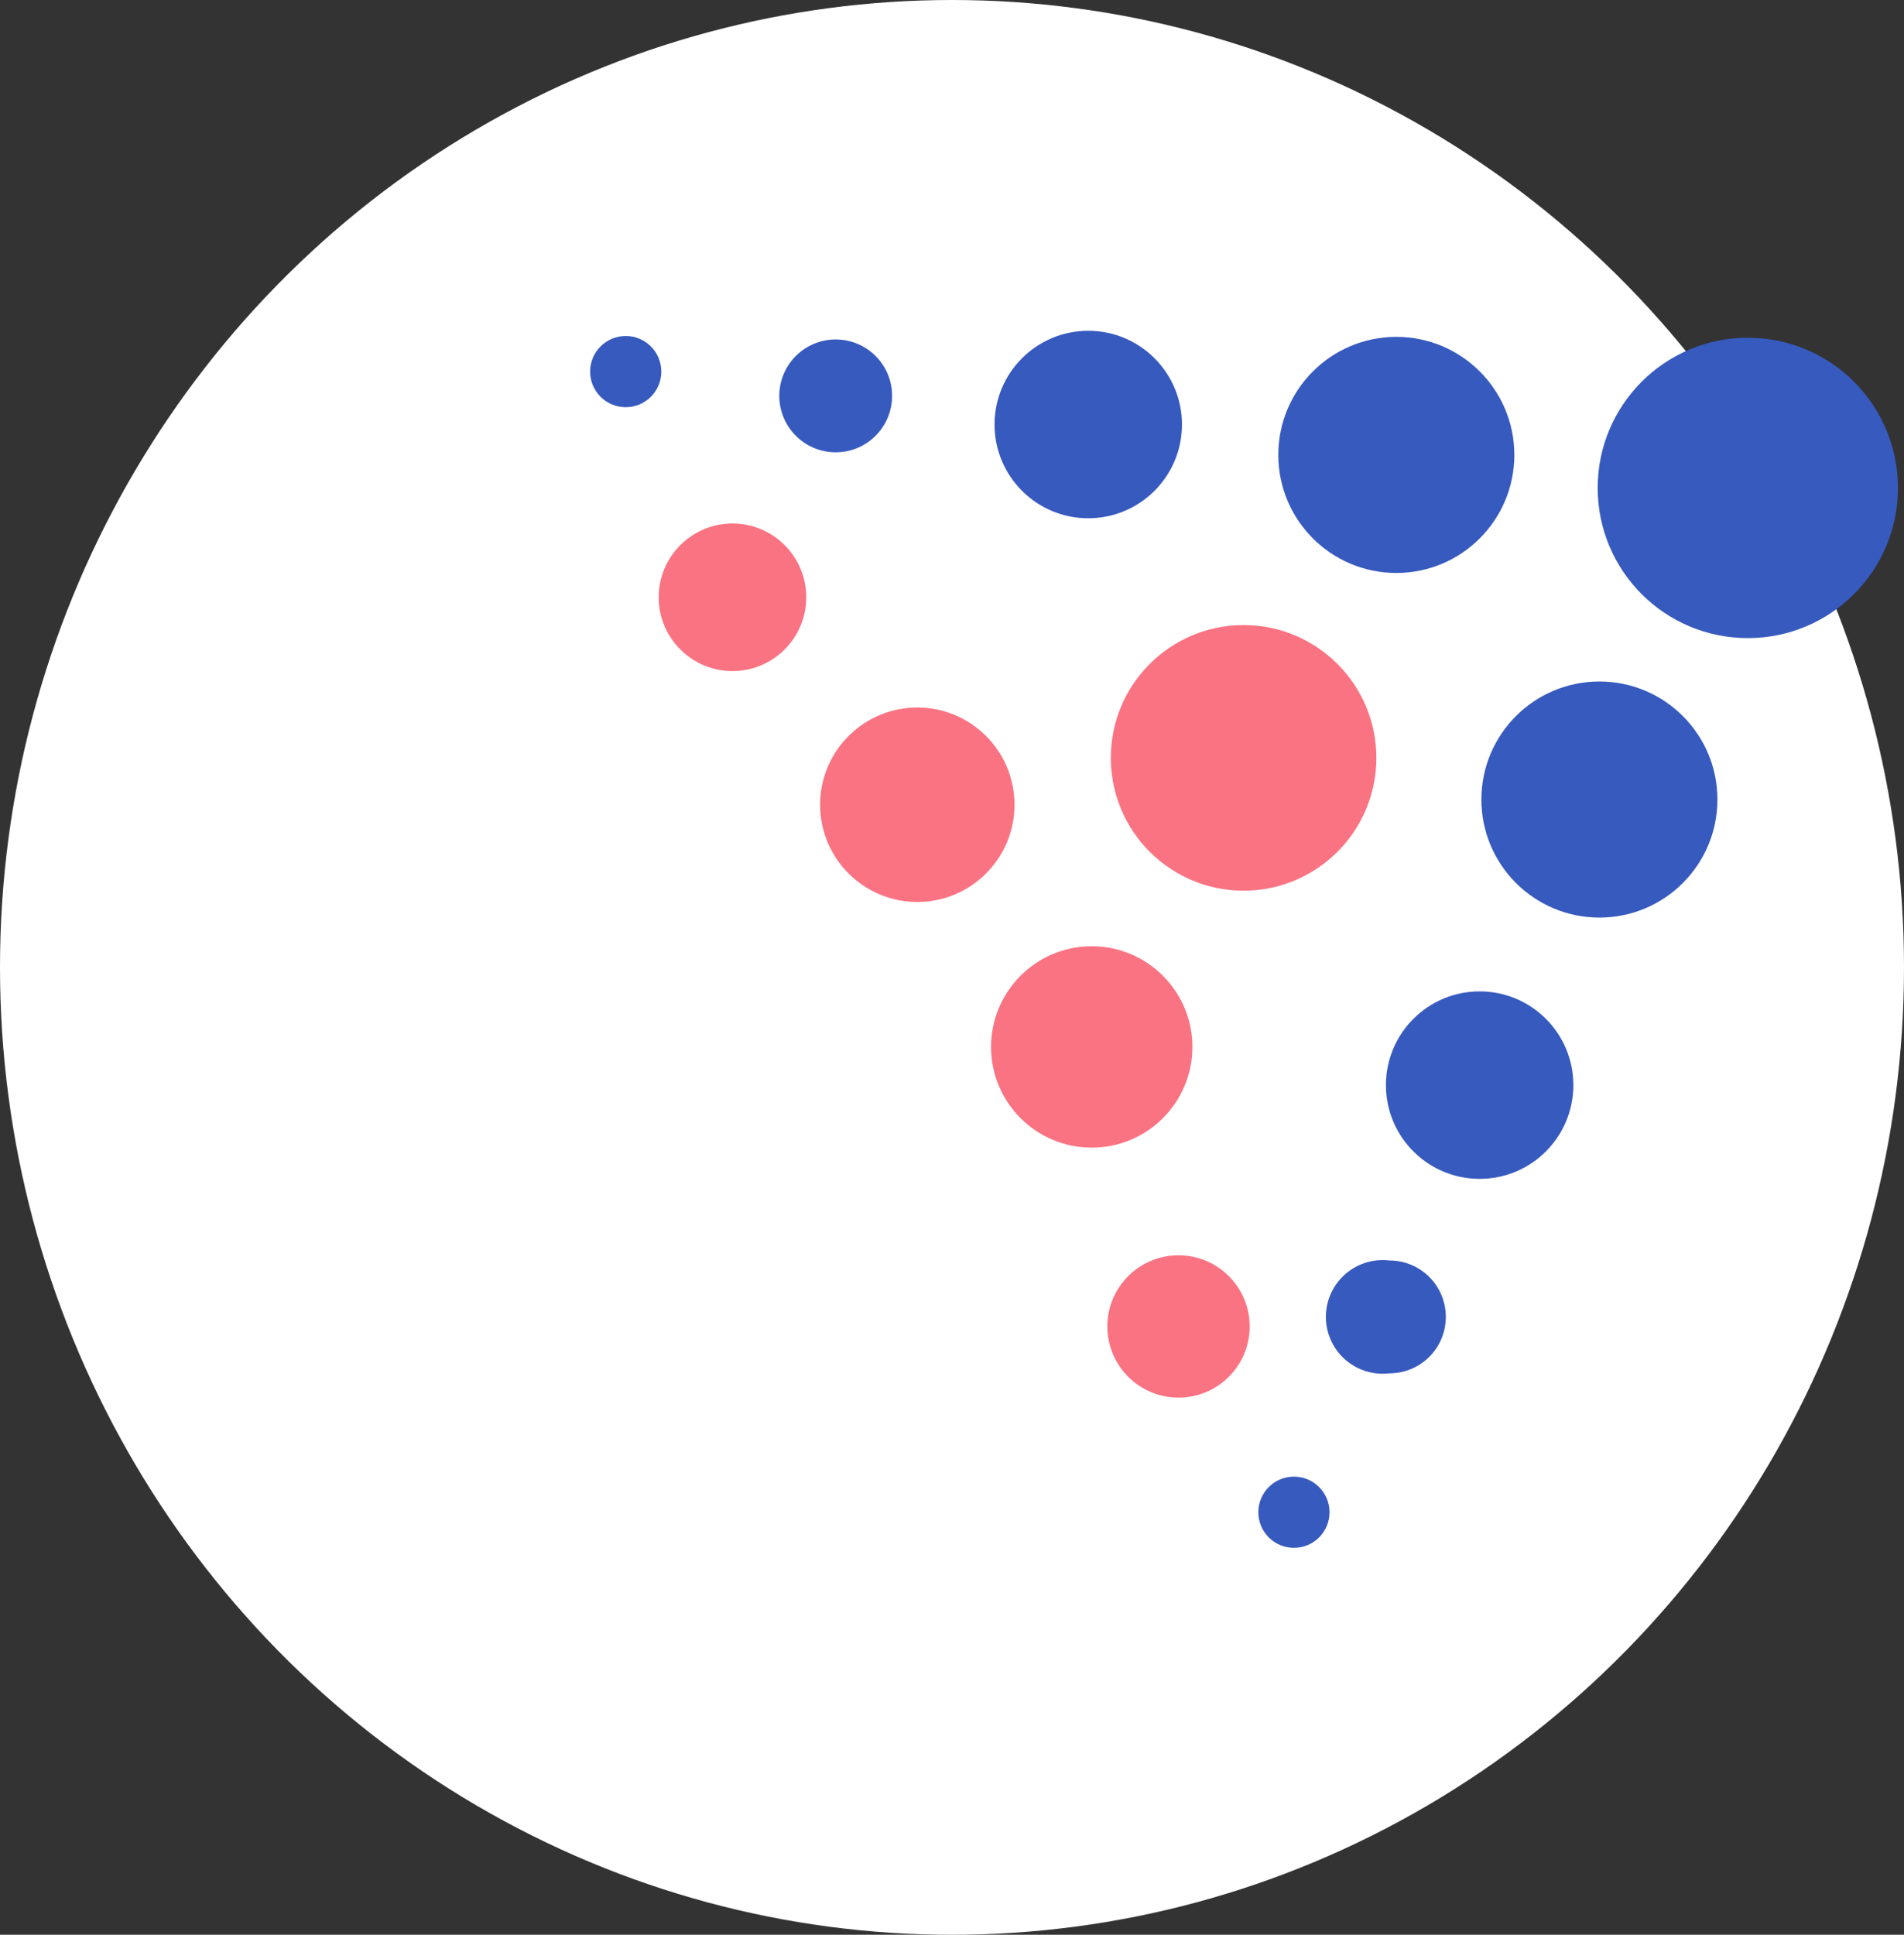
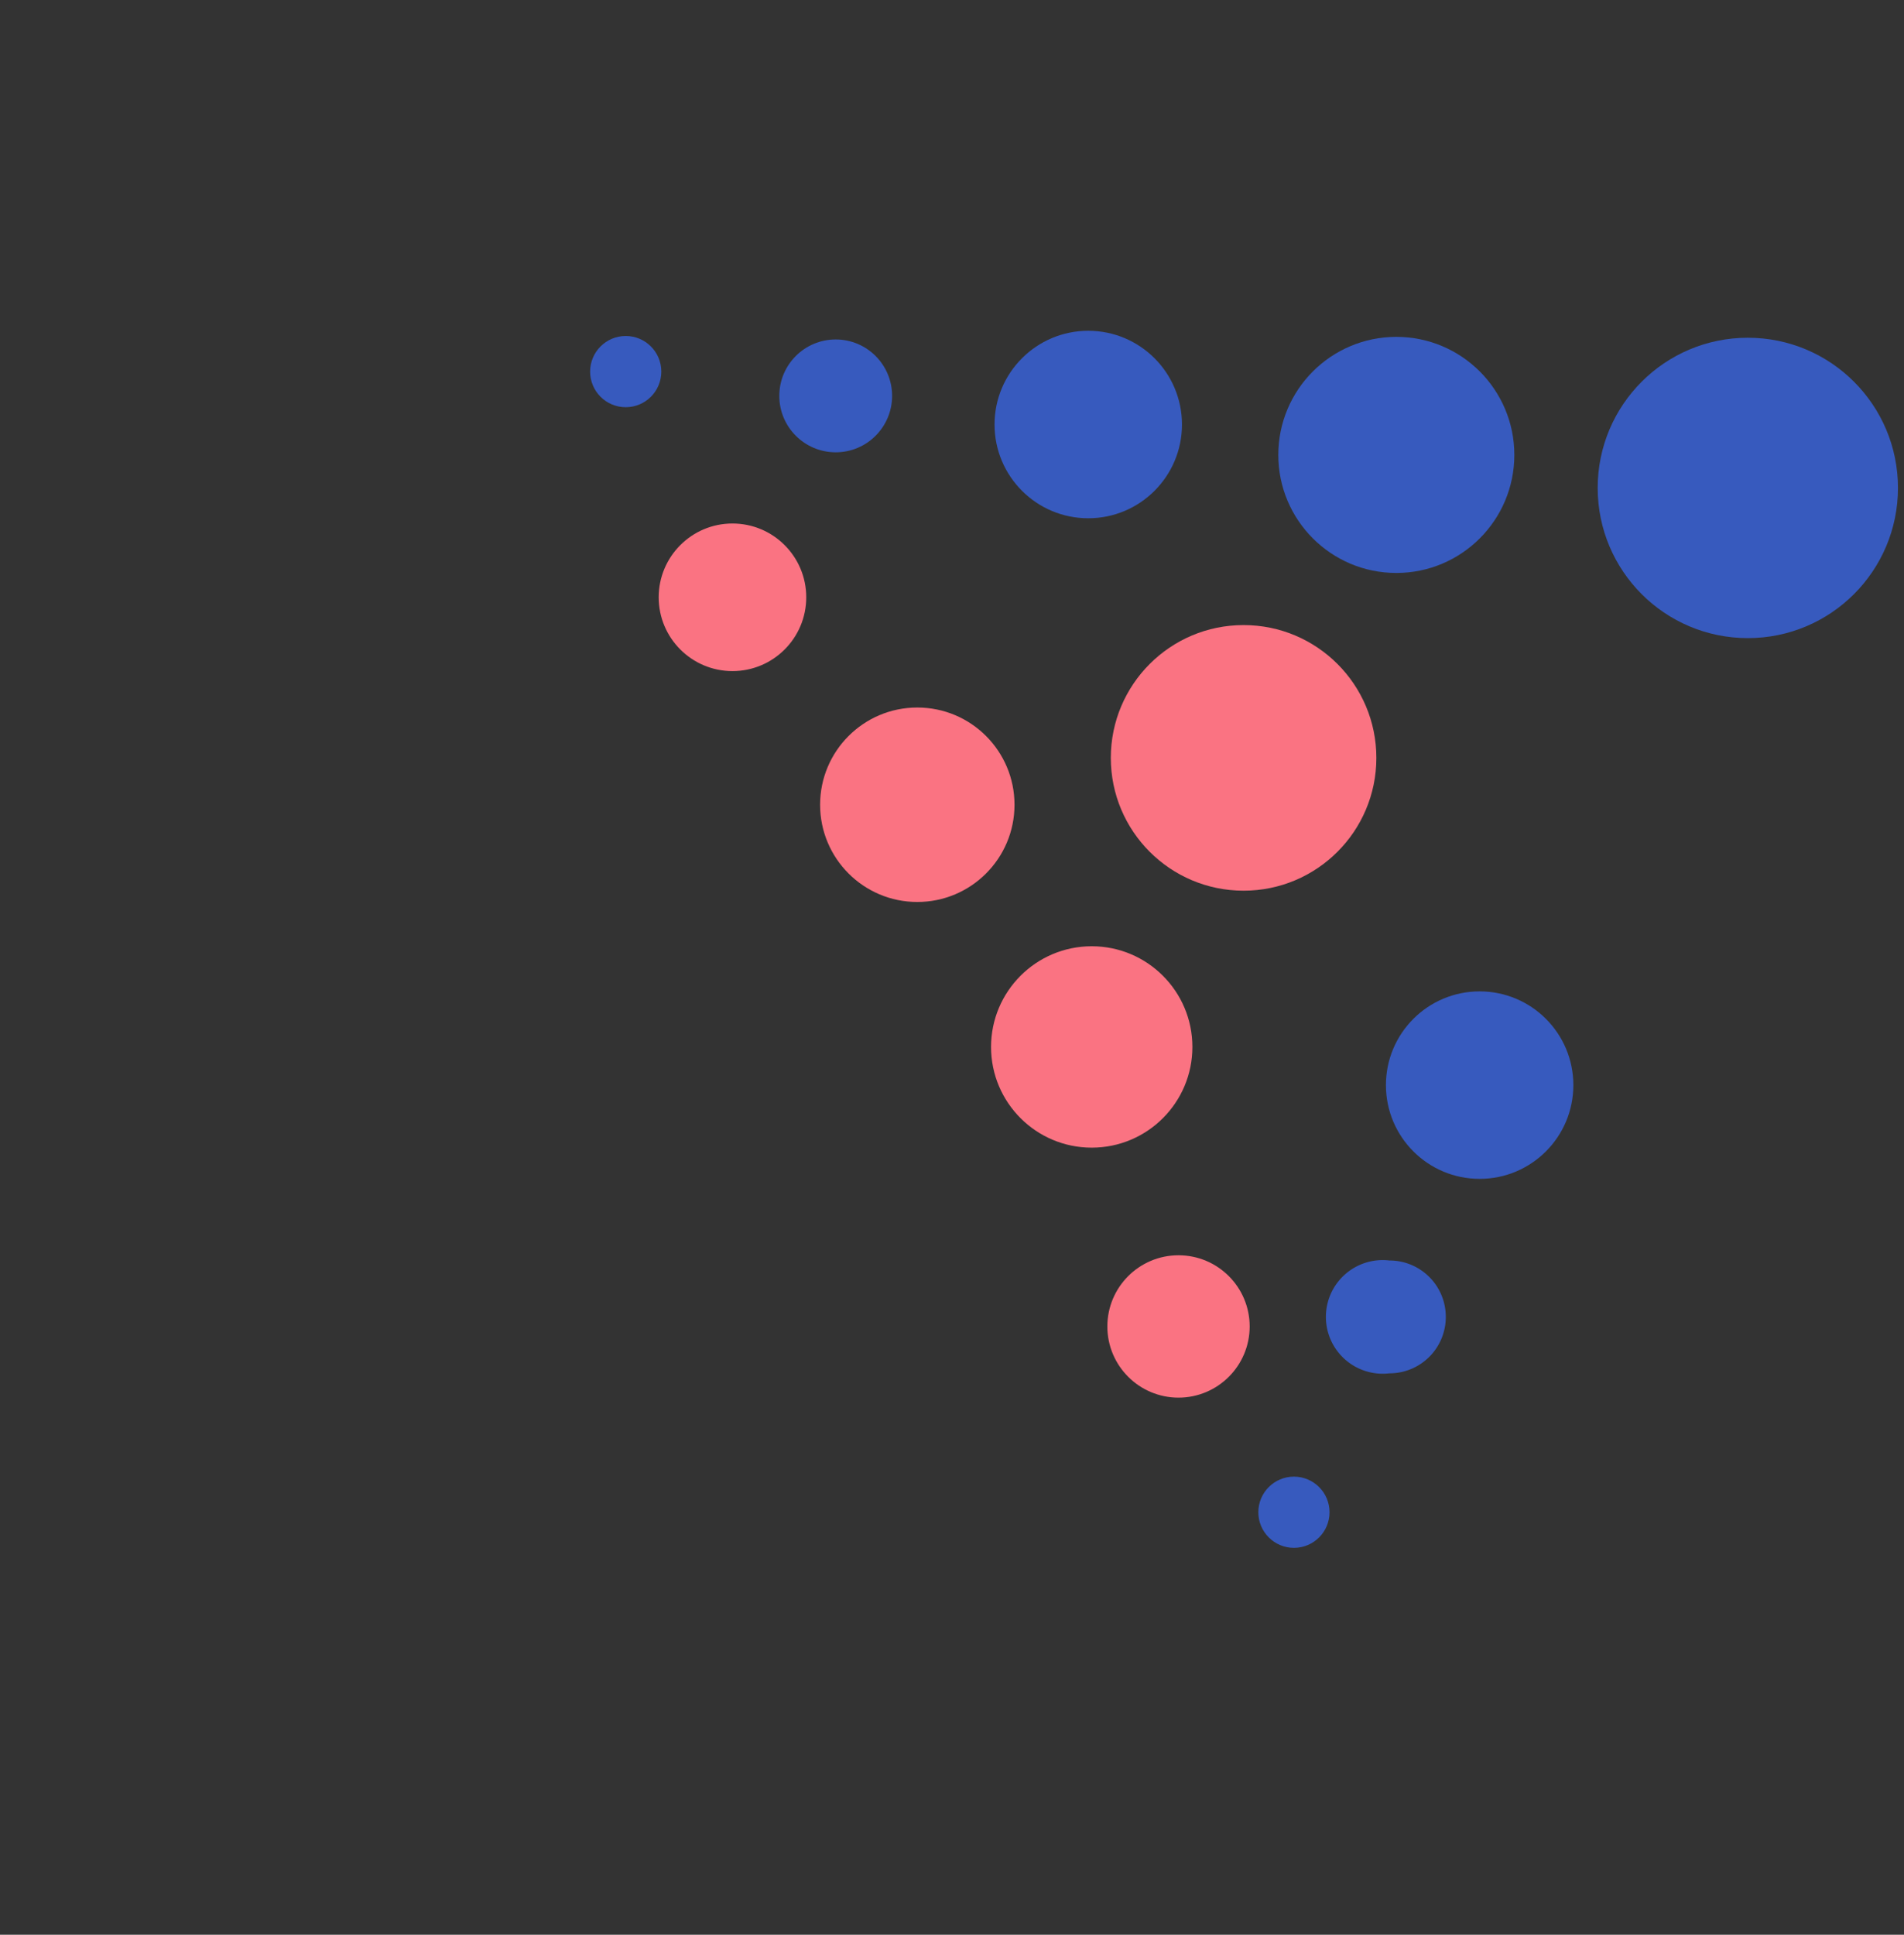
<svg xmlns="http://www.w3.org/2000/svg" id="Group_388" data-name="Group 388" width="72.004" height="73.147" viewBox="0 0 72.004 73.147">
  <rect x="0" y="0" width="72.004" height="73.147" fill="#333333" stroke="none" />
-   <ellipse id="Ellipse_2" data-name="Ellipse 2" cx="36.002" cy="36.574" rx="36.002" ry="36.574" fill="#fff" />
  <g id="Group_42" data-name="Group 42" transform="translate(22.317 12.506)">
    <g id="Group_41" data-name="Group 41">
      <circle id="Ellipse_3" data-name="Ellipse 3" cx="5.678" cy="5.678" r="5.678" transform="translate(38.103 0.263)" fill="#375abe" />
-       <circle id="Ellipse_4" data-name="Ellipse 4" cx="4.463" cy="4.463" r="4.463" transform="translate(33.705 13.259)" fill="#375abe" />
      <circle id="Ellipse_5" data-name="Ellipse 5" cx="3.544" cy="3.544" r="3.544" transform="translate(30.095 24.975)" fill="#375abe" />
-       <path id="Path_40" data-name="Path 40" d="M223.929,333.633a2.129,2.129,0,0,1-2.133,2.133,2.148,2.148,0,1,1,0-4.266A2.129,2.129,0,0,1,223.929,333.633Z" transform="translate(-191.57 -296.351)" fill="#375abe" />
+       <path id="Path_40" data-name="Path 40" d="M223.929,333.633a2.129,2.129,0,0,1-2.133,2.133,2.148,2.148,0,1,1,0-4.266A2.129,2.129,0,0,1,223.929,333.633" transform="translate(-191.57 -296.351)" fill="#375abe" />
      <circle id="Ellipse_6" data-name="Ellipse 6" cx="1.346" cy="1.346" r="1.346" transform="translate(25.27 43.321)" fill="#375abe" />
      <circle id="Ellipse_7" data-name="Ellipse 7" cx="4.463" cy="4.463" r="4.463" transform="translate(26.025 0.23)" fill="#375abe" />
      <circle id="Ellipse_8" data-name="Ellipse 8" cx="3.544" cy="3.544" r="3.544" transform="translate(15.294)" fill="#375abe" />
      <circle id="Ellipse_9" data-name="Ellipse 9" cx="2.133" cy="2.133" r="2.133" transform="translate(7.154 0.328)" fill="#375abe" />
      <circle id="Ellipse_10" data-name="Ellipse 10" cx="1.346" cy="1.346" r="1.346" transform="translate(0 0.197)" fill="#375abe" />
    </g>
    <circle id="Ellipse_11" data-name="Ellipse 11" cx="2.691" cy="2.691" r="2.691" transform="translate(19.56 34.952)" fill="#fa7382" />
    <circle id="Ellipse_12" data-name="Ellipse 12" cx="3.807" cy="3.807" r="3.807" transform="translate(15.162 23.269)" fill="#fa7382" />
    <circle id="Ellipse_13" data-name="Ellipse 13" cx="3.676" cy="3.676" r="3.676" transform="translate(8.697 14.243)" fill="#fa7382" />
    <circle id="Ellipse_14" data-name="Ellipse 14" cx="2.79" cy="2.79" r="2.79" transform="translate(2.593 7.286)" fill="#fa7382" />
    <circle id="Ellipse_15" data-name="Ellipse 15" cx="5.021" cy="5.021" r="5.021" transform="translate(19.691 11.126)" fill="#fa7382" />
  </g>
</svg>